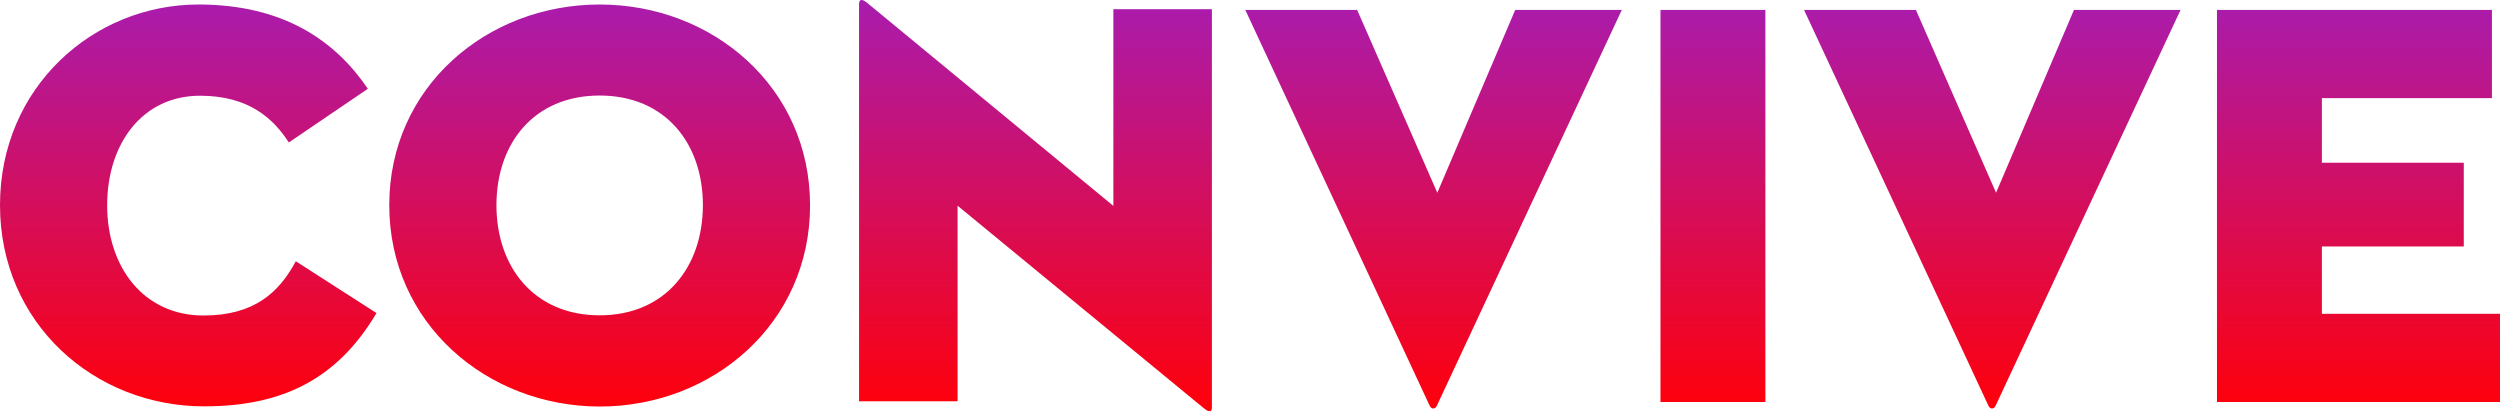
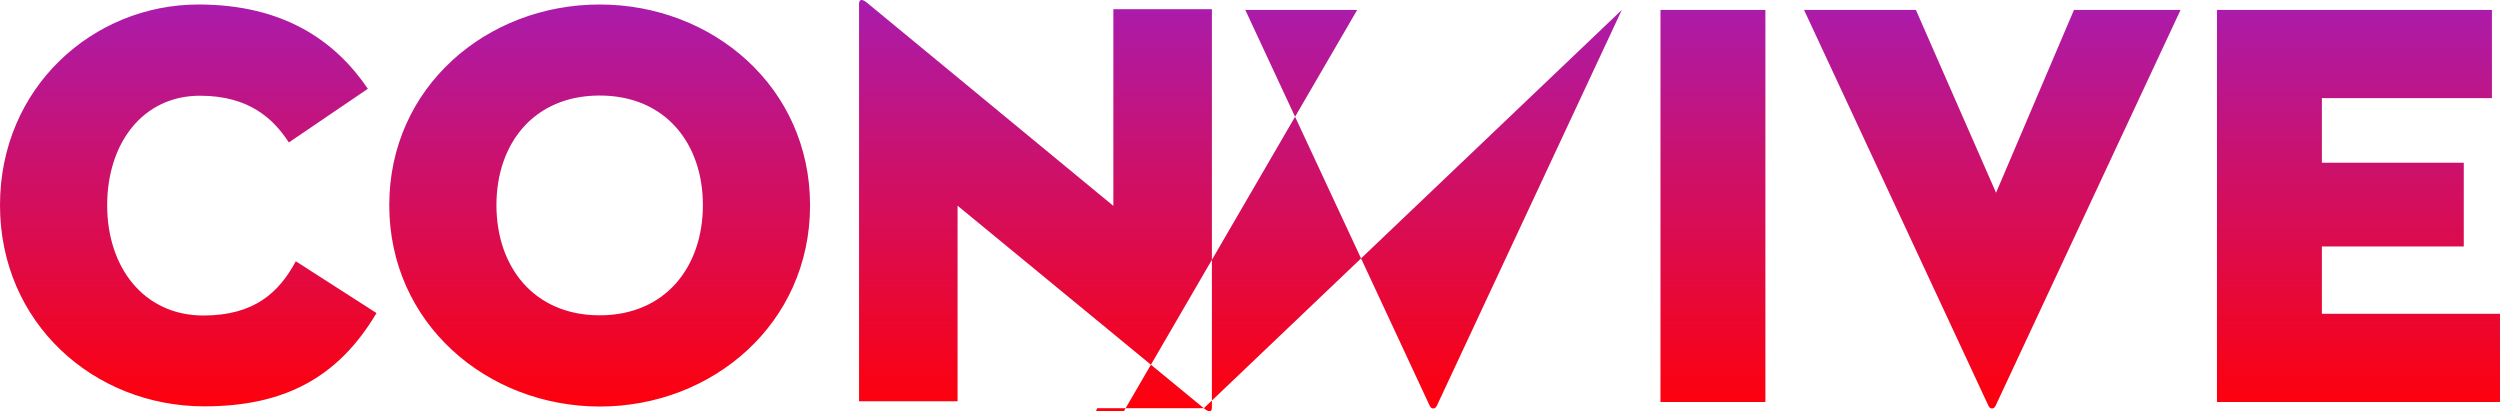
<svg xmlns="http://www.w3.org/2000/svg" version="1.1" id="Capa_1" x="0px" y="0px" viewBox="0 0 1332 219.2" style="enable-background:new 0 0 1332 219.2;" xml:space="preserve">
  <style type="text/css">
	.st0{fill:url(#Trazado_5071_00000108996551375957565460000009797980021157850028_);}
</style>
  <linearGradient id="Trazado_5071_00000124120481226253850340000008377978957666429884_" gradientUnits="userSpaceOnUse" x1="-15.385" y1="493.233" x2="-15.385" y2="492.233" gradientTransform="matrix(1332.005 0 0 -219.165 21159.396 108099.516)">
    <stop offset="0" style="stop-color:#A91CAE" />
    <stop offset="1" style="stop-color:#FF000A" />
  </linearGradient>
-   <path id="Trazado_5071" style="fill:url(#Trazado_5071_00000124120481226253850340000008377978957666429884_);" d="M200.6,166.8  l-43-27.6c-8.9,16.6-22.1,28.9-49.2,28.9c-31.9,0-51.3-25.8-51.3-58.7S75.9,51,106.6,51c26.4,0,39.3,12.6,47.3,24.9L196,47.3  c-17.5-25.8-45.2-44.9-90.3-44.9C49.8,2.4,0,46.4,0,109.3s50.1,107.2,108.8,107.2C151.1,216.5,180,201.5,200.6,166.8z M319.5,216.6  c60.2,0,112.1-44.2,112.1-107.2S379.7,2.4,319.5,2.4S207.4,46.4,207.4,109.3S259.3,216.5,319.5,216.6L319.5,216.6z M319.5,168  c-35,0-55-25.8-55-58.7s20-58.4,55-58.4s55,25.5,55,58.4S354.5,168,319.5,168L319.5,168z M641.4,217.5c3.4,2.8,4.3,1.8,4.3-0.6V4.9  h-52.5v104.8L462,1.5c-3.4-2.8-4.3-1.2-4.3,0.6v211.7h52.5V109.6L641.4,217.5z M864.1,5.3h-56.8l-41.5,97.4L723.1,5.3h-59.6  l98.3,211c0.9,1.8,2.8,1.8,3.7,0L864.1,5.3z M884.7,214.2h55.9V5.3h-55.9V214.2z M1161.8,5.3H1105l-41.5,97.4l-42.7-97.4h-59.6  l98.3,211c0.9,1.8,2.8,1.8,3.7,0L1161.8,5.3z M1181.2,214.2H1332v-47h-94.9v-35.9h75.6V86.7h-75.6V52.3h90.6v-47h-146.5  L1181.2,214.2z" />
+   <path id="Trazado_5071" style="fill:url(#Trazado_5071_00000124120481226253850340000008377978957666429884_);" d="M200.6,166.8  l-43-27.6c-8.9,16.6-22.1,28.9-49.2,28.9c-31.9,0-51.3-25.8-51.3-58.7S75.9,51,106.6,51c26.4,0,39.3,12.6,47.3,24.9L196,47.3  c-17.5-25.8-45.2-44.9-90.3-44.9C49.8,2.4,0,46.4,0,109.3s50.1,107.2,108.8,107.2C151.1,216.5,180,201.5,200.6,166.8z M319.5,216.6  c60.2,0,112.1-44.2,112.1-107.2S379.7,2.4,319.5,2.4S207.4,46.4,207.4,109.3S259.3,216.5,319.5,216.6L319.5,216.6z M319.5,168  c-35,0-55-25.8-55-58.7s20-58.4,55-58.4s55,25.5,55,58.4S354.5,168,319.5,168L319.5,168z M641.4,217.5c3.4,2.8,4.3,1.8,4.3-0.6V4.9  h-52.5v104.8L462,1.5c-3.4-2.8-4.3-1.2-4.3,0.6v211.7h52.5V109.6L641.4,217.5z h-56.8l-41.5,97.4L723.1,5.3h-59.6  l98.3,211c0.9,1.8,2.8,1.8,3.7,0L864.1,5.3z M884.7,214.2h55.9V5.3h-55.9V214.2z M1161.8,5.3H1105l-41.5,97.4l-42.7-97.4h-59.6  l98.3,211c0.9,1.8,2.8,1.8,3.7,0L1161.8,5.3z M1181.2,214.2H1332v-47h-94.9v-35.9h75.6V86.7h-75.6V52.3h90.6v-47h-146.5  L1181.2,214.2z" />
</svg>